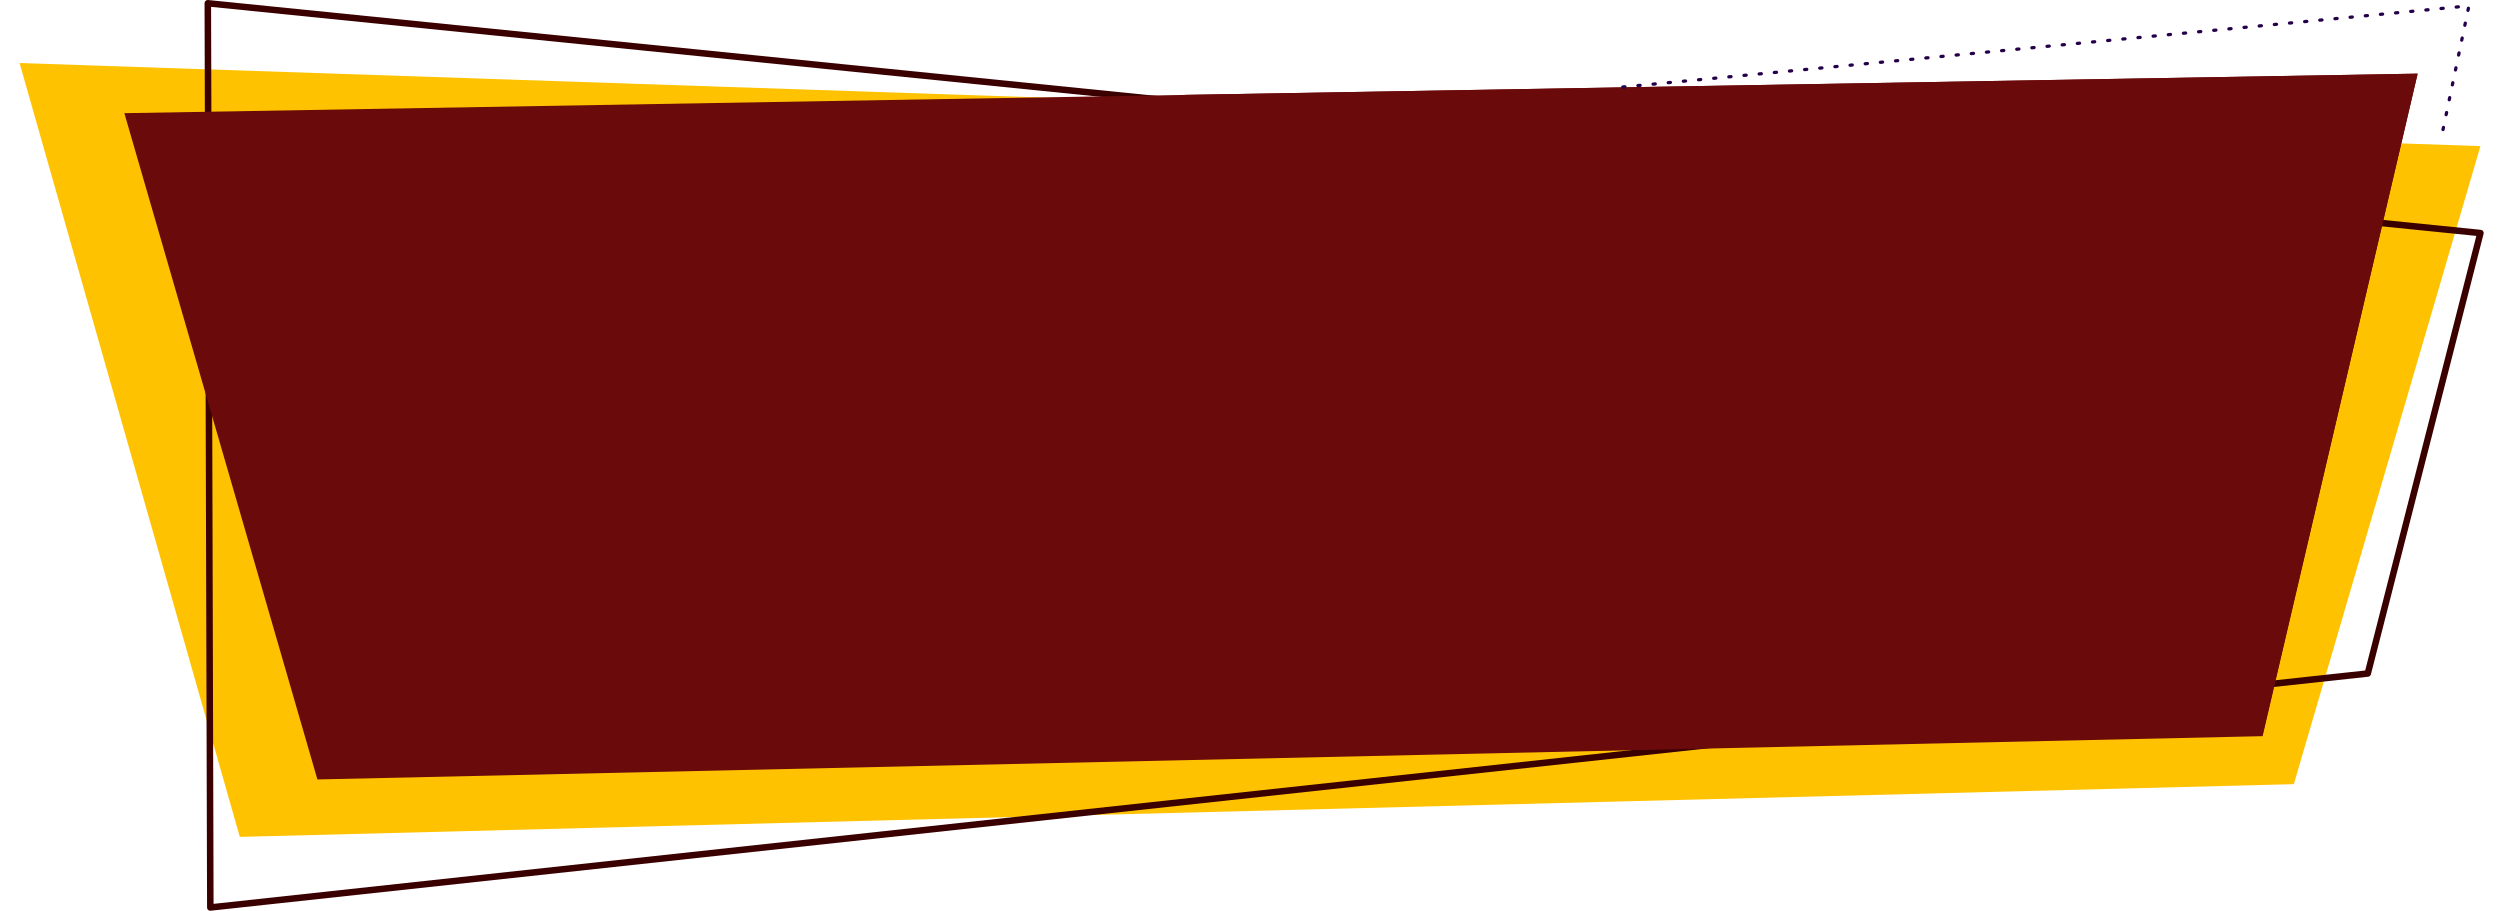
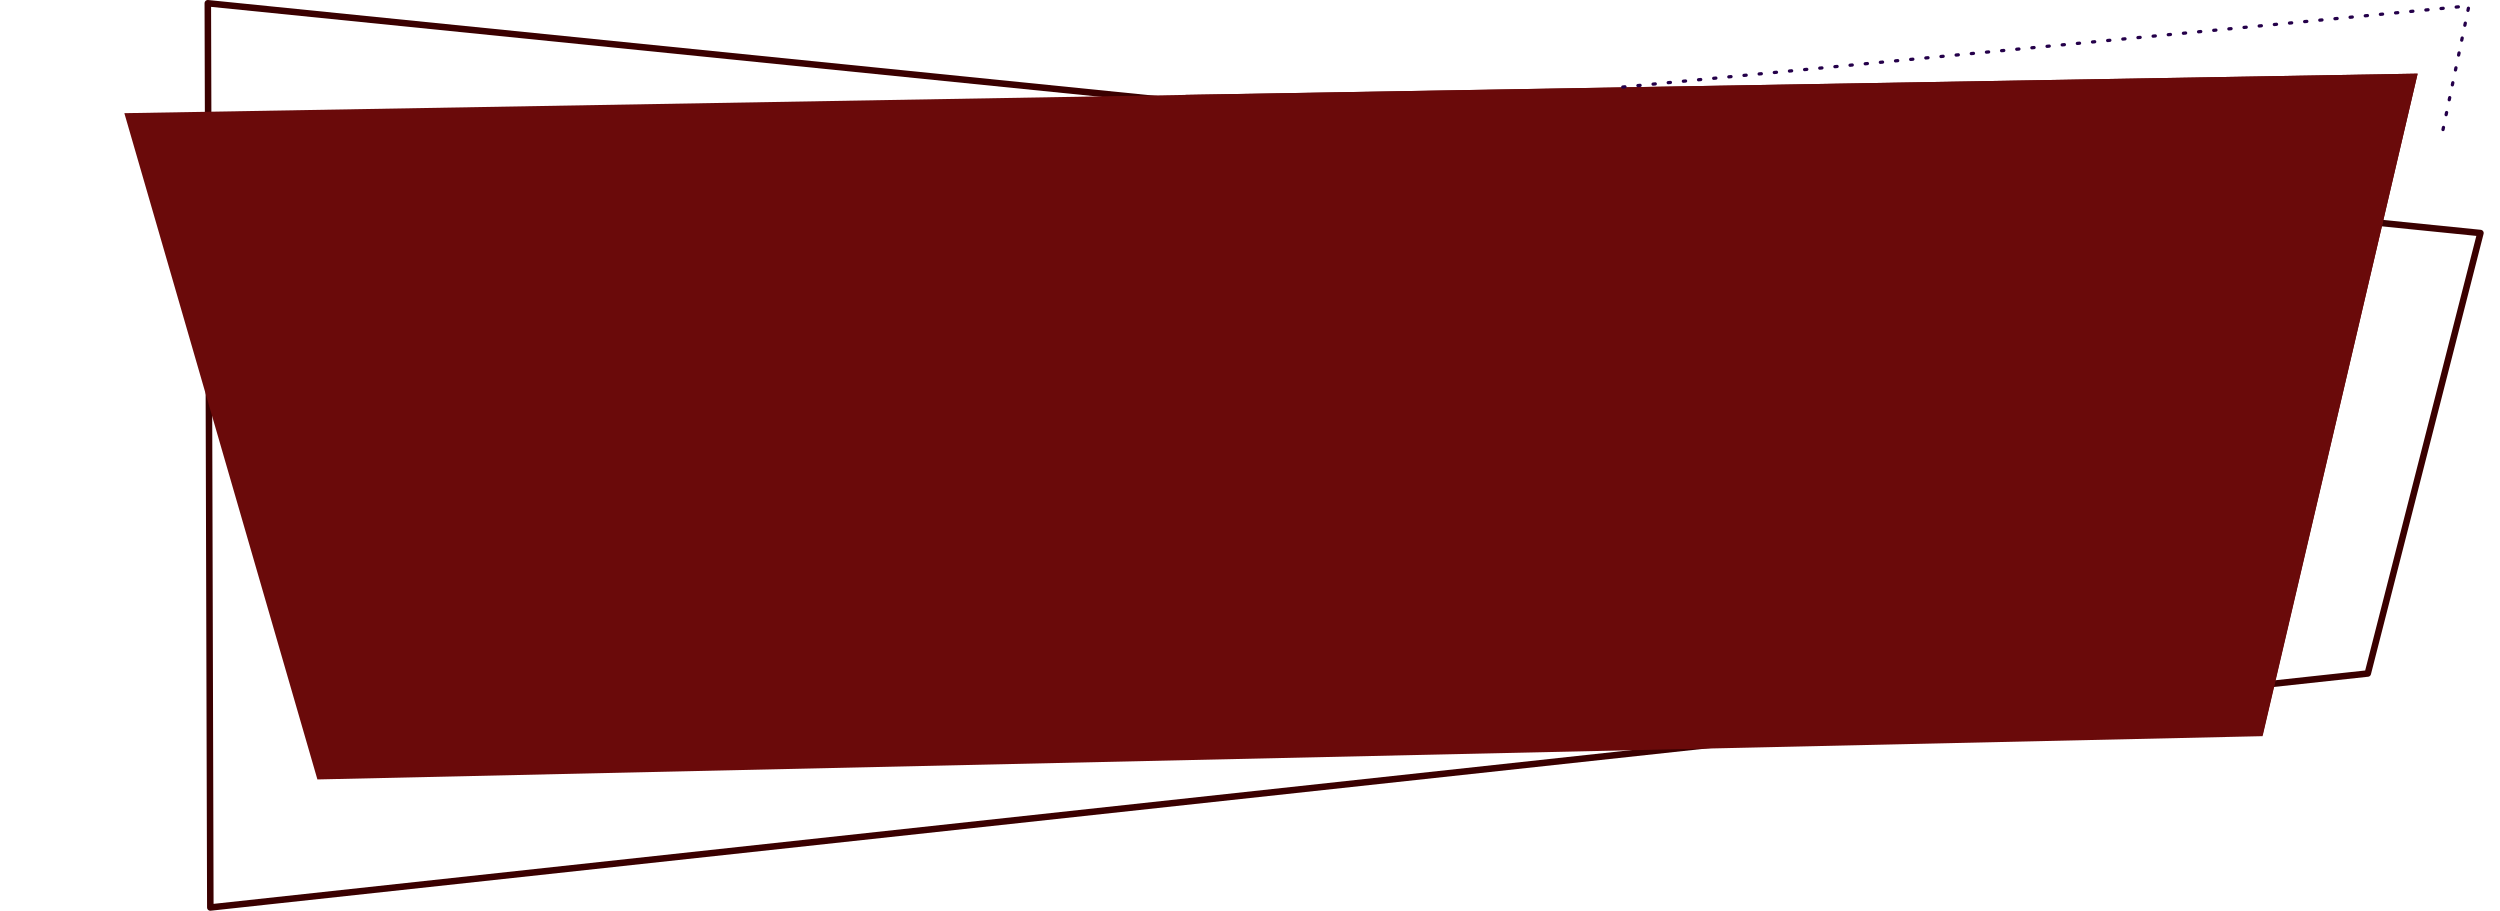
<svg xmlns="http://www.w3.org/2000/svg" width="100%" height="100%" viewBox="0 0 1149.625 418.807">
  <defs>
    <filter id="Trazado_16916" x="0" y="19.983" width="1149.625" height="373.862" filterUnits="userSpaceOnUse">
      <feOffset input="SourceAlpha" />
      <feGaussianBlur stdDeviation="3" result="blur" />
      <feFlood flood-opacity="0.749" />
      <feComposite operator="in" in2="blur" />
      <feComposite in="SourceGraphic" />
    </filter>
  </defs>
  <g id="Grupo_2102" data-name="Grupo 2102" transform="translate(-286.374 -561.139)">
    <g transform="matrix(1, 0, 0, 1, 286.37, 561.14)" filter="url(#Trazado_16916)">
-       <path id="Trazado_16916-2" data-name="Trazado 16916" d="M86.909,52.423l1131.625,38.2-85.8,293.409L188.188,408.284Z" transform="translate(-77.91 -23.44)" fill="#ffc200" />
-     </g>
+       </g>
    <path id="Trazado_16917" data-name="Trazado 16917" d="M1104.8,352.808,112.7,460.408,111.544,44.6,1156.608,150.265Z" transform="translate(270.392 518.038)" fill="none" stroke="#3a0000" stroke-linecap="round" stroke-linejoin="round" stroke-width="3" />
    <g id="Grupo_2101" data-name="Grupo 2101" transform="translate(343.553 595.001)">
      <path id="Trazado_16918" data-name="Trazado 16918" d="M100.62,71.992,1155.2,53.811l-71.306,304.663L189.4,378.376Z" transform="translate(-100.62 -53.811)" fill="#6a0a0a" />
      <path id="Trazado_16919" data-name="Trazado 16919" d="M239.464,63.563,248.719,368.7l486.163-10.8L806.187,53.811Z" transform="translate(248.389 -53.811)" fill="#6a0a0a" />
    </g>
    <path id="Trazado_16923" data-name="Trazado 16923" d="M211.622,76.843l389.092-37.33-12.922,61.738" transform="translate(820.987 524.313)" fill="none" stroke="#24004a" stroke-linecap="round" stroke-linejoin="round" stroke-width="1.5" stroke-dasharray="1 6" />
  </g>
</svg>